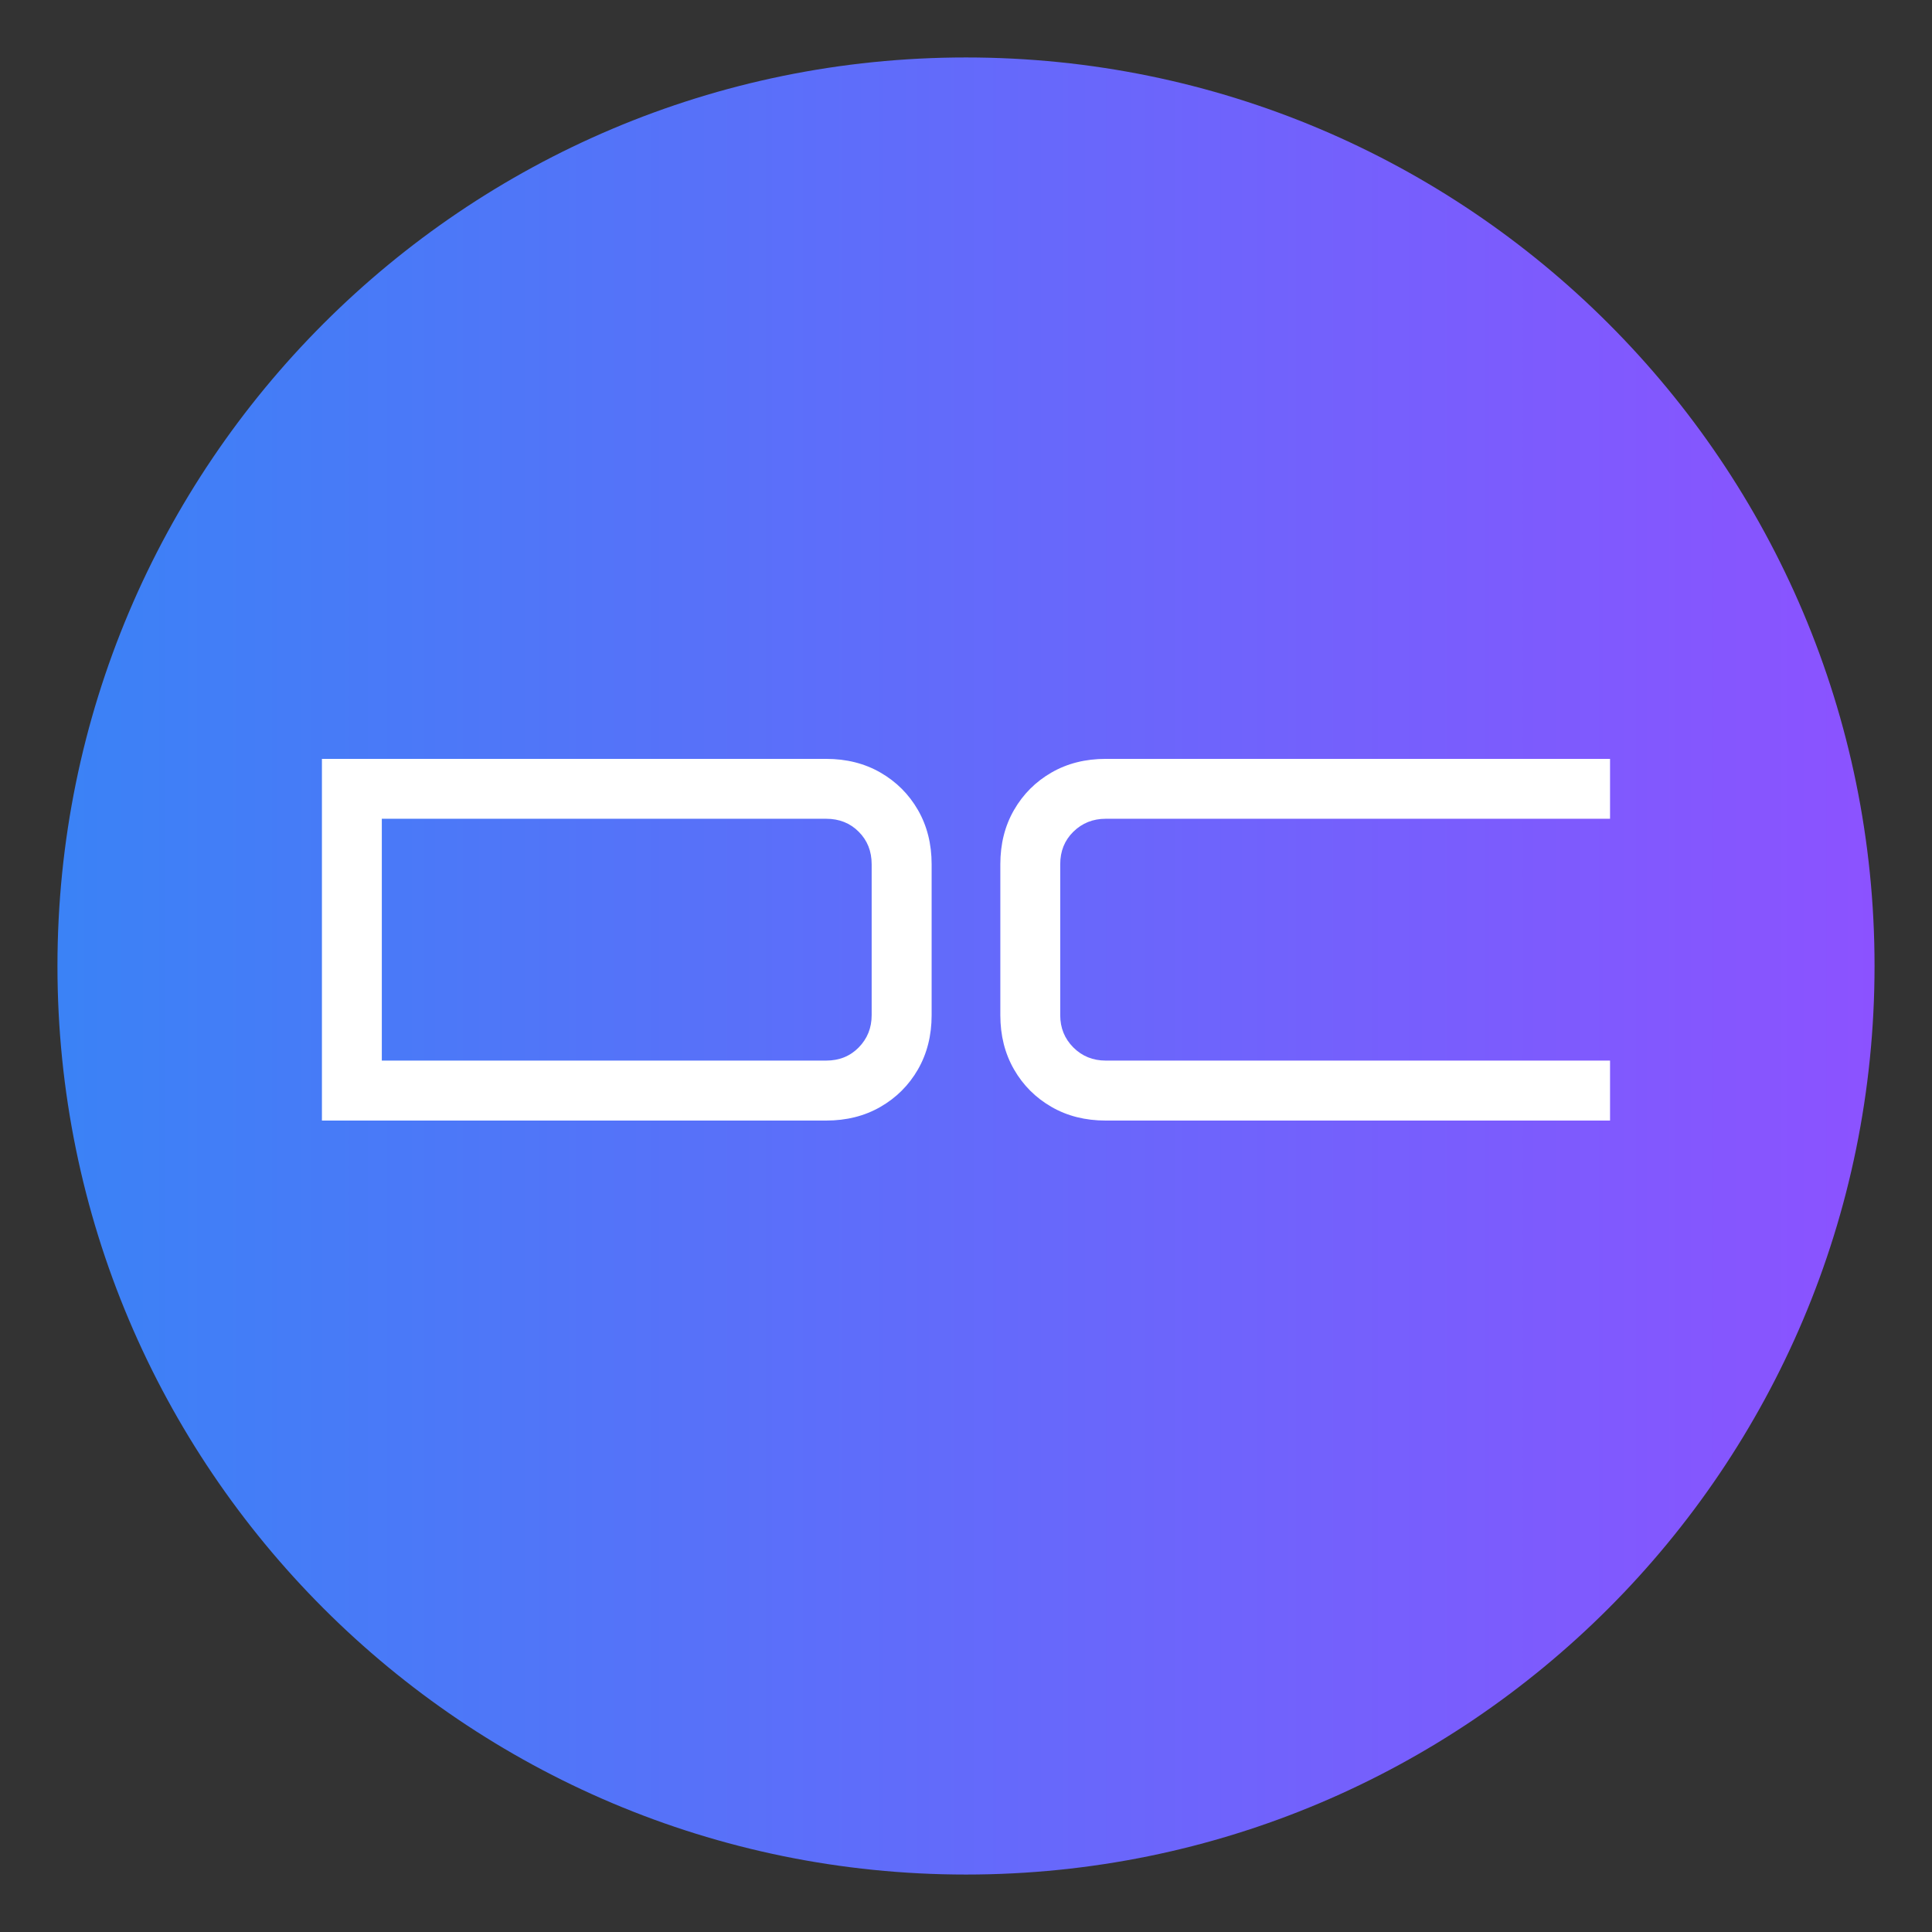
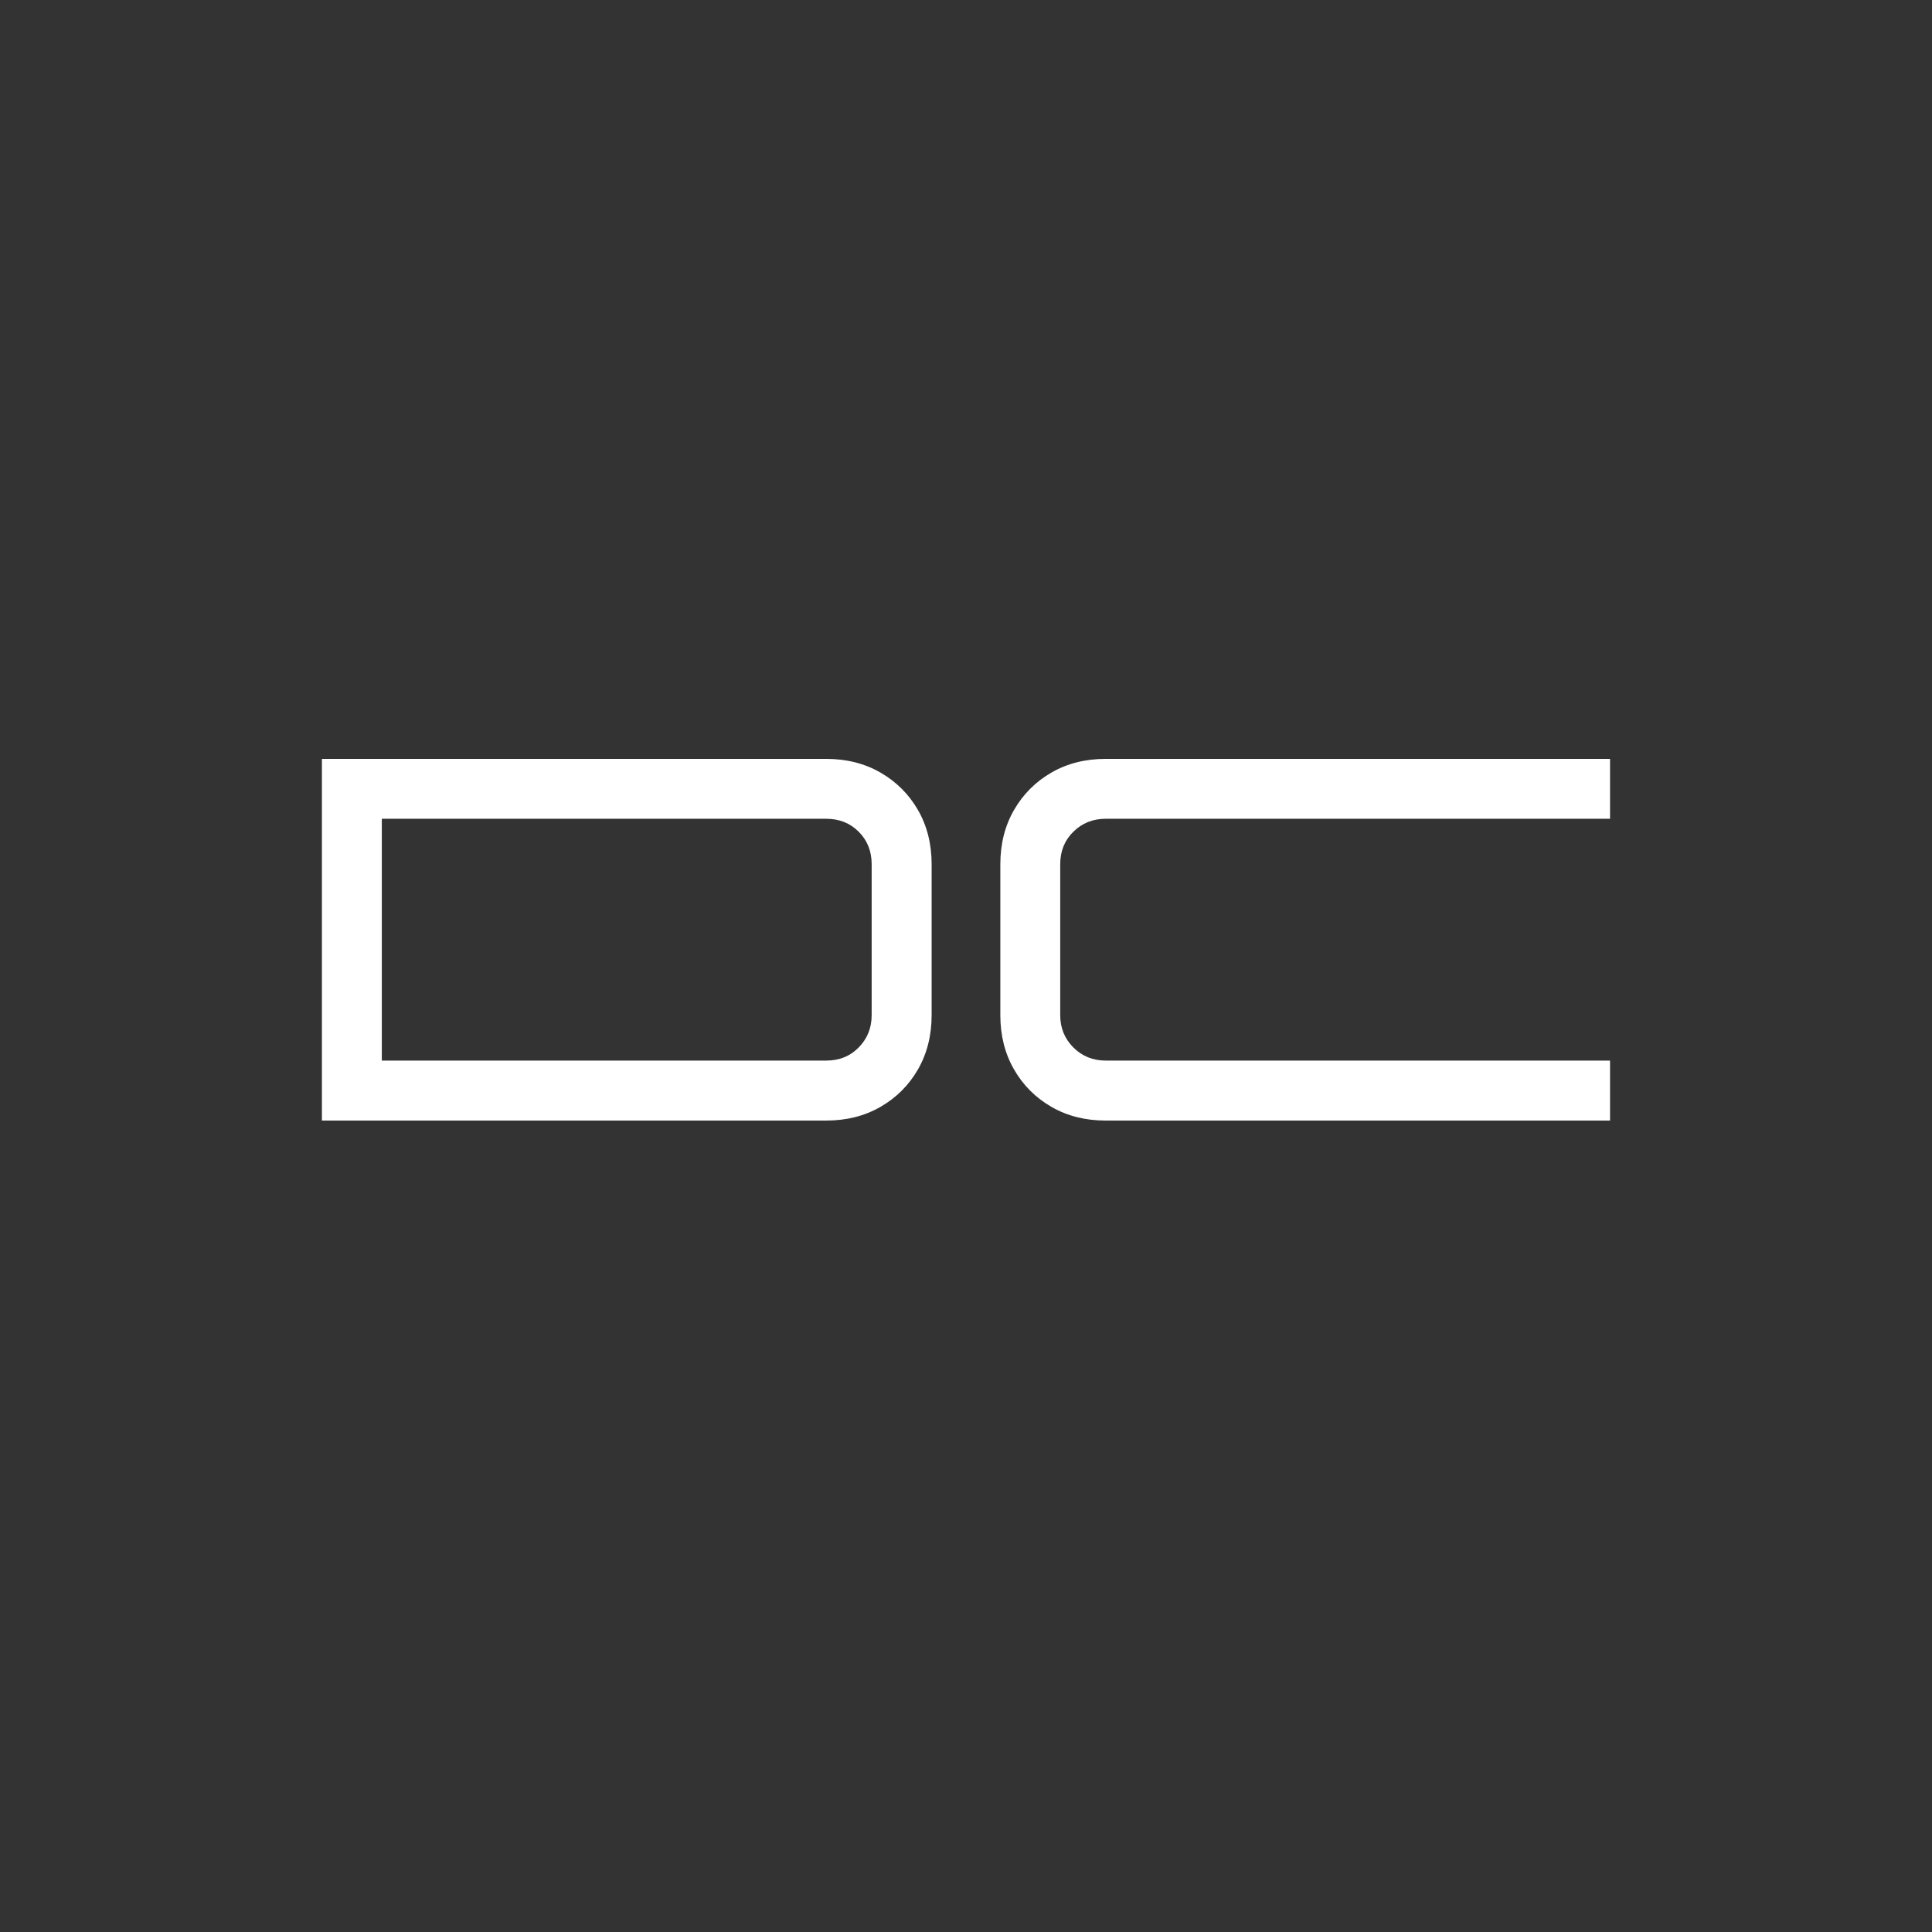
<svg xmlns="http://www.w3.org/2000/svg" width="500" zoomAndPan="magnify" viewBox="0 0 375 375" height="500" preserveAspectRatio="xMidYMid meet" version="1.0">
  <rect x="0" y="0" width="375" height="375" fill="#333333" stroke="none" />
  <defs>
    <g />
    <clipPath id="e0f4fd623d">
-       <path d="M 11.152 11.152 L 363.848 11.152 L 363.848 363.848 L 11.152 363.848 Z M 11.152 11.152 " clip-rule="nonzero" />
-     </clipPath>
+       </clipPath>
    <clipPath id="c7cde3b40c">
      <path d="M 187.5 11.152 C 90.105 11.152 11.152 90.105 11.152 187.5 C 11.152 284.895 90.105 363.848 187.5 363.848 C 284.895 363.848 363.848 284.895 363.848 187.5 C 363.848 90.105 284.895 11.152 187.5 11.152 Z M 187.5 11.152 " clip-rule="nonzero" />
    </clipPath>
    <clipPath id="a40991a648">
      <path d="M 0.152 0.152 L 352.848 0.152 L 352.848 352.848 L 0.152 352.848 Z M 0.152 0.152 " clip-rule="nonzero" />
    </clipPath>
    <clipPath id="de8c18d519">
      <path d="M 176.5 0.152 C 79.105 0.152 0.152 79.105 0.152 176.5 C 0.152 273.895 79.105 352.848 176.5 352.848 C 273.895 352.848 352.848 273.895 352.848 176.5 C 352.848 79.105 273.895 0.152 176.5 0.152 Z M 176.5 0.152 " clip-rule="nonzero" />
    </clipPath>
    <linearGradient x1="0" gradientTransform="matrix(1.378, 0, 0, 1.378, 0.154, 0.154)" y1="128" x2="256" gradientUnits="userSpaceOnUse" y2="128" id="840344f029">
      <stop stop-opacity="1" stop-color="rgb(23.14%, 50.98%, 96.469%)" offset="0" />
      <stop stop-opacity="1" stop-color="rgb(23.264%, 50.905%, 96.483%)" offset="0.008" />
      <stop stop-opacity="1" stop-color="rgb(23.511%, 50.758%, 96.51%)" offset="0.016" />
      <stop stop-opacity="1" stop-color="rgb(23.759%, 50.612%, 96.538%)" offset="0.023" />
      <stop stop-opacity="1" stop-color="rgb(24.007%, 50.464%, 96.565%)" offset="0.031" />
      <stop stop-opacity="1" stop-color="rgb(24.255%, 50.317%, 96.593%)" offset="0.039" />
      <stop stop-opacity="1" stop-color="rgb(24.504%, 50.171%, 96.62%)" offset="0.047" />
      <stop stop-opacity="1" stop-color="rgb(24.751%, 50.023%, 96.649%)" offset="0.055" />
      <stop stop-opacity="1" stop-color="rgb(25%, 49.876%, 96.677%)" offset="0.062" />
      <stop stop-opacity="1" stop-color="rgb(25.247%, 49.73%, 96.704%)" offset="0.07" />
      <stop stop-opacity="1" stop-color="rgb(25.496%, 49.582%, 96.732%)" offset="0.078" />
      <stop stop-opacity="1" stop-color="rgb(25.745%, 49.435%, 96.759%)" offset="0.086" />
      <stop stop-opacity="1" stop-color="rgb(25.992%, 49.287%, 96.786%)" offset="0.094" />
      <stop stop-opacity="1" stop-color="rgb(26.241%, 49.141%, 96.814%)" offset="0.102" />
      <stop stop-opacity="1" stop-color="rgb(26.488%, 48.994%, 96.841%)" offset="0.109" />
      <stop stop-opacity="1" stop-color="rgb(26.736%, 48.846%, 96.869%)" offset="0.117" />
      <stop stop-opacity="1" stop-color="rgb(26.985%, 48.7%, 96.896%)" offset="0.125" />
      <stop stop-opacity="1" stop-color="rgb(27.232%, 48.553%, 96.924%)" offset="0.133" />
      <stop stop-opacity="1" stop-color="rgb(27.481%, 48.405%, 96.951%)" offset="0.141" />
      <stop stop-opacity="1" stop-color="rgb(27.73%, 48.259%, 96.979%)" offset="0.148" />
      <stop stop-opacity="1" stop-color="rgb(27.977%, 48.112%, 97.006%)" offset="0.156" />
      <stop stop-opacity="1" stop-color="rgb(28.226%, 47.964%, 97.035%)" offset="0.164" />
      <stop stop-opacity="1" stop-color="rgb(28.473%, 47.818%, 97.063%)" offset="0.172" />
      <stop stop-opacity="1" stop-color="rgb(28.722%, 47.672%, 97.09%)" offset="0.18" />
      <stop stop-opacity="1" stop-color="rgb(28.97%, 47.523%, 97.118%)" offset="0.188" />
      <stop stop-opacity="1" stop-color="rgb(29.218%, 47.377%, 97.145%)" offset="0.195" />
      <stop stop-opacity="1" stop-color="rgb(29.466%, 47.229%, 97.173%)" offset="0.203" />
      <stop stop-opacity="1" stop-color="rgb(29.713%, 47.083%, 97.2%)" offset="0.211" />
      <stop stop-opacity="1" stop-color="rgb(29.962%, 46.936%, 97.227%)" offset="0.219" />
      <stop stop-opacity="1" stop-color="rgb(30.211%, 46.788%, 97.255%)" offset="0.227" />
      <stop stop-opacity="1" stop-color="rgb(30.458%, 46.642%, 97.282%)" offset="0.234" />
      <stop stop-opacity="1" stop-color="rgb(30.707%, 46.495%, 97.31%)" offset="0.242" />
      <stop stop-opacity="1" stop-color="rgb(30.954%, 46.347%, 97.337%)" offset="0.25" />
      <stop stop-opacity="1" stop-color="rgb(31.203%, 46.201%, 97.365%)" offset="0.258" />
      <stop stop-opacity="1" stop-color="rgb(31.451%, 46.054%, 97.394%)" offset="0.266" />
      <stop stop-opacity="1" stop-color="rgb(31.699%, 45.906%, 97.421%)" offset="0.273" />
      <stop stop-opacity="1" stop-color="rgb(31.947%, 45.76%, 97.449%)" offset="0.281" />
      <stop stop-opacity="1" stop-color="rgb(32.196%, 45.612%, 97.476%)" offset="0.289" />
      <stop stop-opacity="1" stop-color="rgb(32.443%, 45.465%, 97.504%)" offset="0.297" />
      <stop stop-opacity="1" stop-color="rgb(32.692%, 45.319%, 97.531%)" offset="0.305" />
      <stop stop-opacity="1" stop-color="rgb(32.939%, 45.171%, 97.559%)" offset="0.312" />
      <stop stop-opacity="1" stop-color="rgb(33.188%, 45.024%, 97.586%)" offset="0.32" />
      <stop stop-opacity="1" stop-color="rgb(33.437%, 44.878%, 97.614%)" offset="0.328" />
      <stop stop-opacity="1" stop-color="rgb(33.684%, 44.73%, 97.641%)" offset="0.336" />
      <stop stop-opacity="1" stop-color="rgb(33.932%, 44.583%, 97.668%)" offset="0.344" />
      <stop stop-opacity="1" stop-color="rgb(34.18%, 44.437%, 97.696%)" offset="0.352" />
      <stop stop-opacity="1" stop-color="rgb(34.428%, 44.289%, 97.723%)" offset="0.359" />
      <stop stop-opacity="1" stop-color="rgb(34.677%, 44.142%, 97.751%)" offset="0.367" />
      <stop stop-opacity="1" stop-color="rgb(34.924%, 43.996%, 97.78%)" offset="0.375" />
      <stop stop-opacity="1" stop-color="rgb(35.173%, 43.848%, 97.807%)" offset="0.383" />
      <stop stop-opacity="1" stop-color="rgb(35.42%, 43.701%, 97.835%)" offset="0.391" />
      <stop stop-opacity="1" stop-color="rgb(35.669%, 43.553%, 97.862%)" offset="0.398" />
      <stop stop-opacity="1" stop-color="rgb(35.918%, 43.407%, 97.89%)" offset="0.406" />
      <stop stop-opacity="1" stop-color="rgb(36.165%, 43.26%, 97.917%)" offset="0.414" />
      <stop stop-opacity="1" stop-color="rgb(36.414%, 43.112%, 97.945%)" offset="0.422" />
      <stop stop-opacity="1" stop-color="rgb(36.662%, 42.966%, 97.972%)" offset="0.43" />
      <stop stop-opacity="1" stop-color="rgb(36.909%, 42.819%, 98%)" offset="0.438" />
      <stop stop-opacity="1" stop-color="rgb(37.158%, 42.671%, 98.027%)" offset="0.445" />
      <stop stop-opacity="1" stop-color="rgb(37.405%, 42.525%, 98.055%)" offset="0.453" />
      <stop stop-opacity="1" stop-color="rgb(37.654%, 42.378%, 98.082%)" offset="0.461" />
      <stop stop-opacity="1" stop-color="rgb(37.903%, 42.23%, 98.109%)" offset="0.469" />
      <stop stop-opacity="1" stop-color="rgb(38.15%, 42.084%, 98.137%)" offset="0.477" />
      <stop stop-opacity="1" stop-color="rgb(38.399%, 41.937%, 98.166%)" offset="0.484" />
      <stop stop-opacity="1" stop-color="rgb(38.646%, 41.789%, 98.193%)" offset="0.492" />
      <stop stop-opacity="1" stop-color="rgb(38.895%, 41.643%, 98.221%)" offset="0.5" />
      <stop stop-opacity="1" stop-color="rgb(39.143%, 41.495%, 98.248%)" offset="0.508" />
      <stop stop-opacity="1" stop-color="rgb(39.391%, 41.348%, 98.276%)" offset="0.516" />
      <stop stop-opacity="1" stop-color="rgb(39.639%, 41.202%, 98.303%)" offset="0.523" />
      <stop stop-opacity="1" stop-color="rgb(39.886%, 41.054%, 98.331%)" offset="0.531" />
      <stop stop-opacity="1" stop-color="rgb(40.135%, 40.907%, 98.358%)" offset="0.539" />
      <stop stop-opacity="1" stop-color="rgb(40.384%, 40.761%, 98.386%)" offset="0.547" />
      <stop stop-opacity="1" stop-color="rgb(40.631%, 40.613%, 98.413%)" offset="0.555" />
      <stop stop-opacity="1" stop-color="rgb(40.88%, 40.466%, 98.441%)" offset="0.562" />
      <stop stop-opacity="1" stop-color="rgb(41.129%, 40.32%, 98.468%)" offset="0.57" />
      <stop stop-opacity="1" stop-color="rgb(41.376%, 40.172%, 98.495%)" offset="0.578" />
      <stop stop-opacity="1" stop-color="rgb(41.624%, 40.025%, 98.524%)" offset="0.586" />
      <stop stop-opacity="1" stop-color="rgb(41.872%, 39.879%, 98.552%)" offset="0.594" />
      <stop stop-opacity="1" stop-color="rgb(42.12%, 39.731%, 98.579%)" offset="0.602" />
      <stop stop-opacity="1" stop-color="rgb(42.369%, 39.584%, 98.607%)" offset="0.609" />
      <stop stop-opacity="1" stop-color="rgb(42.616%, 39.436%, 98.634%)" offset="0.617" />
      <stop stop-opacity="1" stop-color="rgb(42.865%, 39.29%, 98.662%)" offset="0.625" />
      <stop stop-opacity="1" stop-color="rgb(43.112%, 39.143%, 98.689%)" offset="0.633" />
      <stop stop-opacity="1" stop-color="rgb(43.361%, 38.995%, 98.717%)" offset="0.641" />
      <stop stop-opacity="1" stop-color="rgb(43.61%, 38.849%, 98.744%)" offset="0.648" />
      <stop stop-opacity="1" stop-color="rgb(43.857%, 38.702%, 98.772%)" offset="0.656" />
      <stop stop-opacity="1" stop-color="rgb(44.106%, 38.554%, 98.799%)" offset="0.664" />
      <stop stop-opacity="1" stop-color="rgb(44.353%, 38.408%, 98.827%)" offset="0.672" />
      <stop stop-opacity="1" stop-color="rgb(44.601%, 38.261%, 98.854%)" offset="0.68" />
      <stop stop-opacity="1" stop-color="rgb(44.85%, 38.113%, 98.882%)" offset="0.688" />
      <stop stop-opacity="1" stop-color="rgb(45.097%, 37.967%, 98.911%)" offset="0.695" />
      <stop stop-opacity="1" stop-color="rgb(45.346%, 37.819%, 98.938%)" offset="0.703" />
      <stop stop-opacity="1" stop-color="rgb(45.595%, 37.672%, 98.965%)" offset="0.711" />
      <stop stop-opacity="1" stop-color="rgb(45.842%, 37.526%, 98.993%)" offset="0.719" />
      <stop stop-opacity="1" stop-color="rgb(46.091%, 37.378%, 99.02%)" offset="0.727" />
      <stop stop-opacity="1" stop-color="rgb(46.338%, 37.231%, 99.048%)" offset="0.734" />
      <stop stop-opacity="1" stop-color="rgb(46.587%, 37.085%, 99.075%)" offset="0.742" />
      <stop stop-opacity="1" stop-color="rgb(46.835%, 36.937%, 99.103%)" offset="0.75" />
      <stop stop-opacity="1" stop-color="rgb(47.083%, 36.79%, 99.13%)" offset="0.758" />
      <stop stop-opacity="1" stop-color="rgb(47.331%, 36.644%, 99.158%)" offset="0.766" />
      <stop stop-opacity="1" stop-color="rgb(47.578%, 36.496%, 99.185%)" offset="0.773" />
      <stop stop-opacity="1" stop-color="rgb(47.827%, 36.349%, 99.213%)" offset="0.781" />
      <stop stop-opacity="1" stop-color="rgb(48.076%, 36.203%, 99.24%)" offset="0.789" />
      <stop stop-opacity="1" stop-color="rgb(48.323%, 36.055%, 99.269%)" offset="0.797" />
      <stop stop-opacity="1" stop-color="rgb(48.572%, 35.909%, 99.297%)" offset="0.805" />
      <stop stop-opacity="1" stop-color="rgb(48.819%, 35.76%, 99.324%)" offset="0.812" />
      <stop stop-opacity="1" stop-color="rgb(49.068%, 35.614%, 99.352%)" offset="0.82" />
      <stop stop-opacity="1" stop-color="rgb(49.316%, 35.468%, 99.379%)" offset="0.828" />
      <stop stop-opacity="1" stop-color="rgb(49.564%, 35.32%, 99.406%)" offset="0.836" />
      <stop stop-opacity="1" stop-color="rgb(49.812%, 35.173%, 99.434%)" offset="0.844" />
      <stop stop-opacity="1" stop-color="rgb(50.061%, 35.027%, 99.461%)" offset="0.852" />
      <stop stop-opacity="1" stop-color="rgb(50.308%, 34.879%, 99.489%)" offset="0.859" />
      <stop stop-opacity="1" stop-color="rgb(50.557%, 34.732%, 99.516%)" offset="0.867" />
      <stop stop-opacity="1" stop-color="rgb(50.804%, 34.586%, 99.544%)" offset="0.875" />
      <stop stop-opacity="1" stop-color="rgb(51.053%, 34.438%, 99.571%)" offset="0.883" />
      <stop stop-opacity="1" stop-color="rgb(51.302%, 34.291%, 99.599%)" offset="0.891" />
      <stop stop-opacity="1" stop-color="rgb(51.549%, 34.145%, 99.626%)" offset="0.898" />
      <stop stop-opacity="1" stop-color="rgb(51.797%, 33.997%, 99.655%)" offset="0.906" />
      <stop stop-opacity="1" stop-color="rgb(52.045%, 33.85%, 99.683%)" offset="0.914" />
      <stop stop-opacity="1" stop-color="rgb(52.293%, 33.702%, 99.71%)" offset="0.922" />
      <stop stop-opacity="1" stop-color="rgb(52.542%, 33.556%, 99.738%)" offset="0.93" />
      <stop stop-opacity="1" stop-color="rgb(52.789%, 33.409%, 99.765%)" offset="0.938" />
      <stop stop-opacity="1" stop-color="rgb(53.038%, 33.261%, 99.792%)" offset="0.945" />
      <stop stop-opacity="1" stop-color="rgb(53.285%, 33.115%, 99.82%)" offset="0.953" />
      <stop stop-opacity="1" stop-color="rgb(53.534%, 32.968%, 99.847%)" offset="0.961" />
      <stop stop-opacity="1" stop-color="rgb(53.783%, 32.82%, 99.875%)" offset="0.969" />
      <stop stop-opacity="1" stop-color="rgb(54.03%, 32.674%, 99.902%)" offset="0.977" />
      <stop stop-opacity="1" stop-color="rgb(54.279%, 32.527%, 99.93%)" offset="0.984" />
      <stop stop-opacity="1" stop-color="rgb(54.527%, 32.379%, 99.957%)" offset="0.992" />
      <stop stop-opacity="1" stop-color="rgb(54.774%, 32.233%, 99.985%)" offset="1" />
    </linearGradient>
    <clipPath id="47acc4dd63">
      <rect x="0" width="353" y="0" height="353" />
    </clipPath>
  </defs>
  <g clip-path="url(#e0f4fd623d)">
    <g clip-path="url(#c7cde3b40c)">
      <g transform="matrix(1, 0, 0, 1, 11, 11)">
        <g clip-path="url(#47acc4dd63)">
          <g clip-path="url(#a40991a648)">
            <g clip-path="url(#de8c18d519)">
              <path fill="url(#840344f029)" d="M 0.152 0.152 L 0.152 352.848 L 352.848 352.848 L 352.848 0.152 Z M 0.152 0.152 " fill-rule="nonzero" />
            </g>
          </g>
        </g>
      </g>
    </g>
  </g>
  <g fill="#ffffff" fill-opacity="1">
    <g transform="translate(54.454, 217.5)">
      <g>
        <path d="M 8.031 0 L 8.031 -70.203 L 105.906 -70.203 C 109.852 -70.203 113.363 -69.316 116.438 -67.547 C 119.52 -65.773 121.945 -63.352 123.719 -60.281 C 125.488 -57.207 126.375 -53.695 126.375 -49.75 L 126.375 -20.453 C 126.375 -16.516 125.488 -13.004 123.719 -9.922 C 121.945 -6.848 119.52 -4.426 116.438 -2.656 C 113.363 -0.883 109.852 0 105.906 0 Z M 19.656 -11.641 L 105.906 -11.641 C 108.445 -11.641 110.551 -12.488 112.219 -14.188 C 113.895 -15.895 114.734 -17.984 114.734 -20.453 L 114.734 -49.75 C 114.734 -52.289 113.895 -54.395 112.219 -56.062 C 110.551 -57.738 108.445 -58.578 105.906 -58.578 L 19.656 -58.578 Z M 19.656 -11.641 " />
      </g>
    </g>
  </g>
  <g fill="#ffffff" fill-opacity="1">
    <g transform="translate(186.133, 217.5)">
      <g>
-         <path d="M 19.656 -20.453 C 19.656 -17.984 20.504 -15.895 22.203 -14.188 C 23.91 -12.488 26.004 -11.641 28.484 -11.641 L 126.375 -11.641 L 126.375 0 L 28.484 0 C 24.535 0 21.023 -0.883 17.953 -2.656 C 14.879 -4.426 12.457 -6.848 10.688 -9.922 C 8.914 -13.004 8.031 -16.516 8.031 -20.453 L 8.031 -49.75 C 8.031 -53.695 8.914 -57.207 10.688 -60.281 C 12.457 -63.352 14.879 -65.773 17.953 -67.547 C 21.023 -69.316 24.535 -70.203 28.484 -70.203 L 126.375 -70.203 L 126.375 -58.578 L 28.484 -58.578 C 26.004 -58.578 23.91 -57.738 22.203 -56.062 C 20.504 -54.395 19.656 -52.289 19.656 -49.75 Z M 19.656 -20.453 " />
+         <path d="M 19.656 -20.453 C 19.656 -17.984 20.504 -15.895 22.203 -14.188 C 23.91 -12.488 26.004 -11.641 28.484 -11.641 L 126.375 -11.641 L 126.375 0 L 28.484 0 C 24.535 0 21.023 -0.883 17.953 -2.656 C 14.879 -4.426 12.457 -6.848 10.688 -9.922 C 8.914 -13.004 8.031 -16.516 8.031 -20.453 L 8.031 -49.75 C 8.031 -53.695 8.914 -57.207 10.688 -60.281 C 12.457 -63.352 14.879 -65.773 17.953 -67.547 C 21.023 -69.316 24.535 -70.203 28.484 -70.203 L 126.375 -70.203 L 126.375 -58.578 L 28.484 -58.578 C 26.004 -58.578 23.91 -57.738 22.203 -56.062 C 20.504 -54.395 19.656 -52.289 19.656 -49.75 M 19.656 -20.453 " />
      </g>
    </g>
  </g>
</svg>